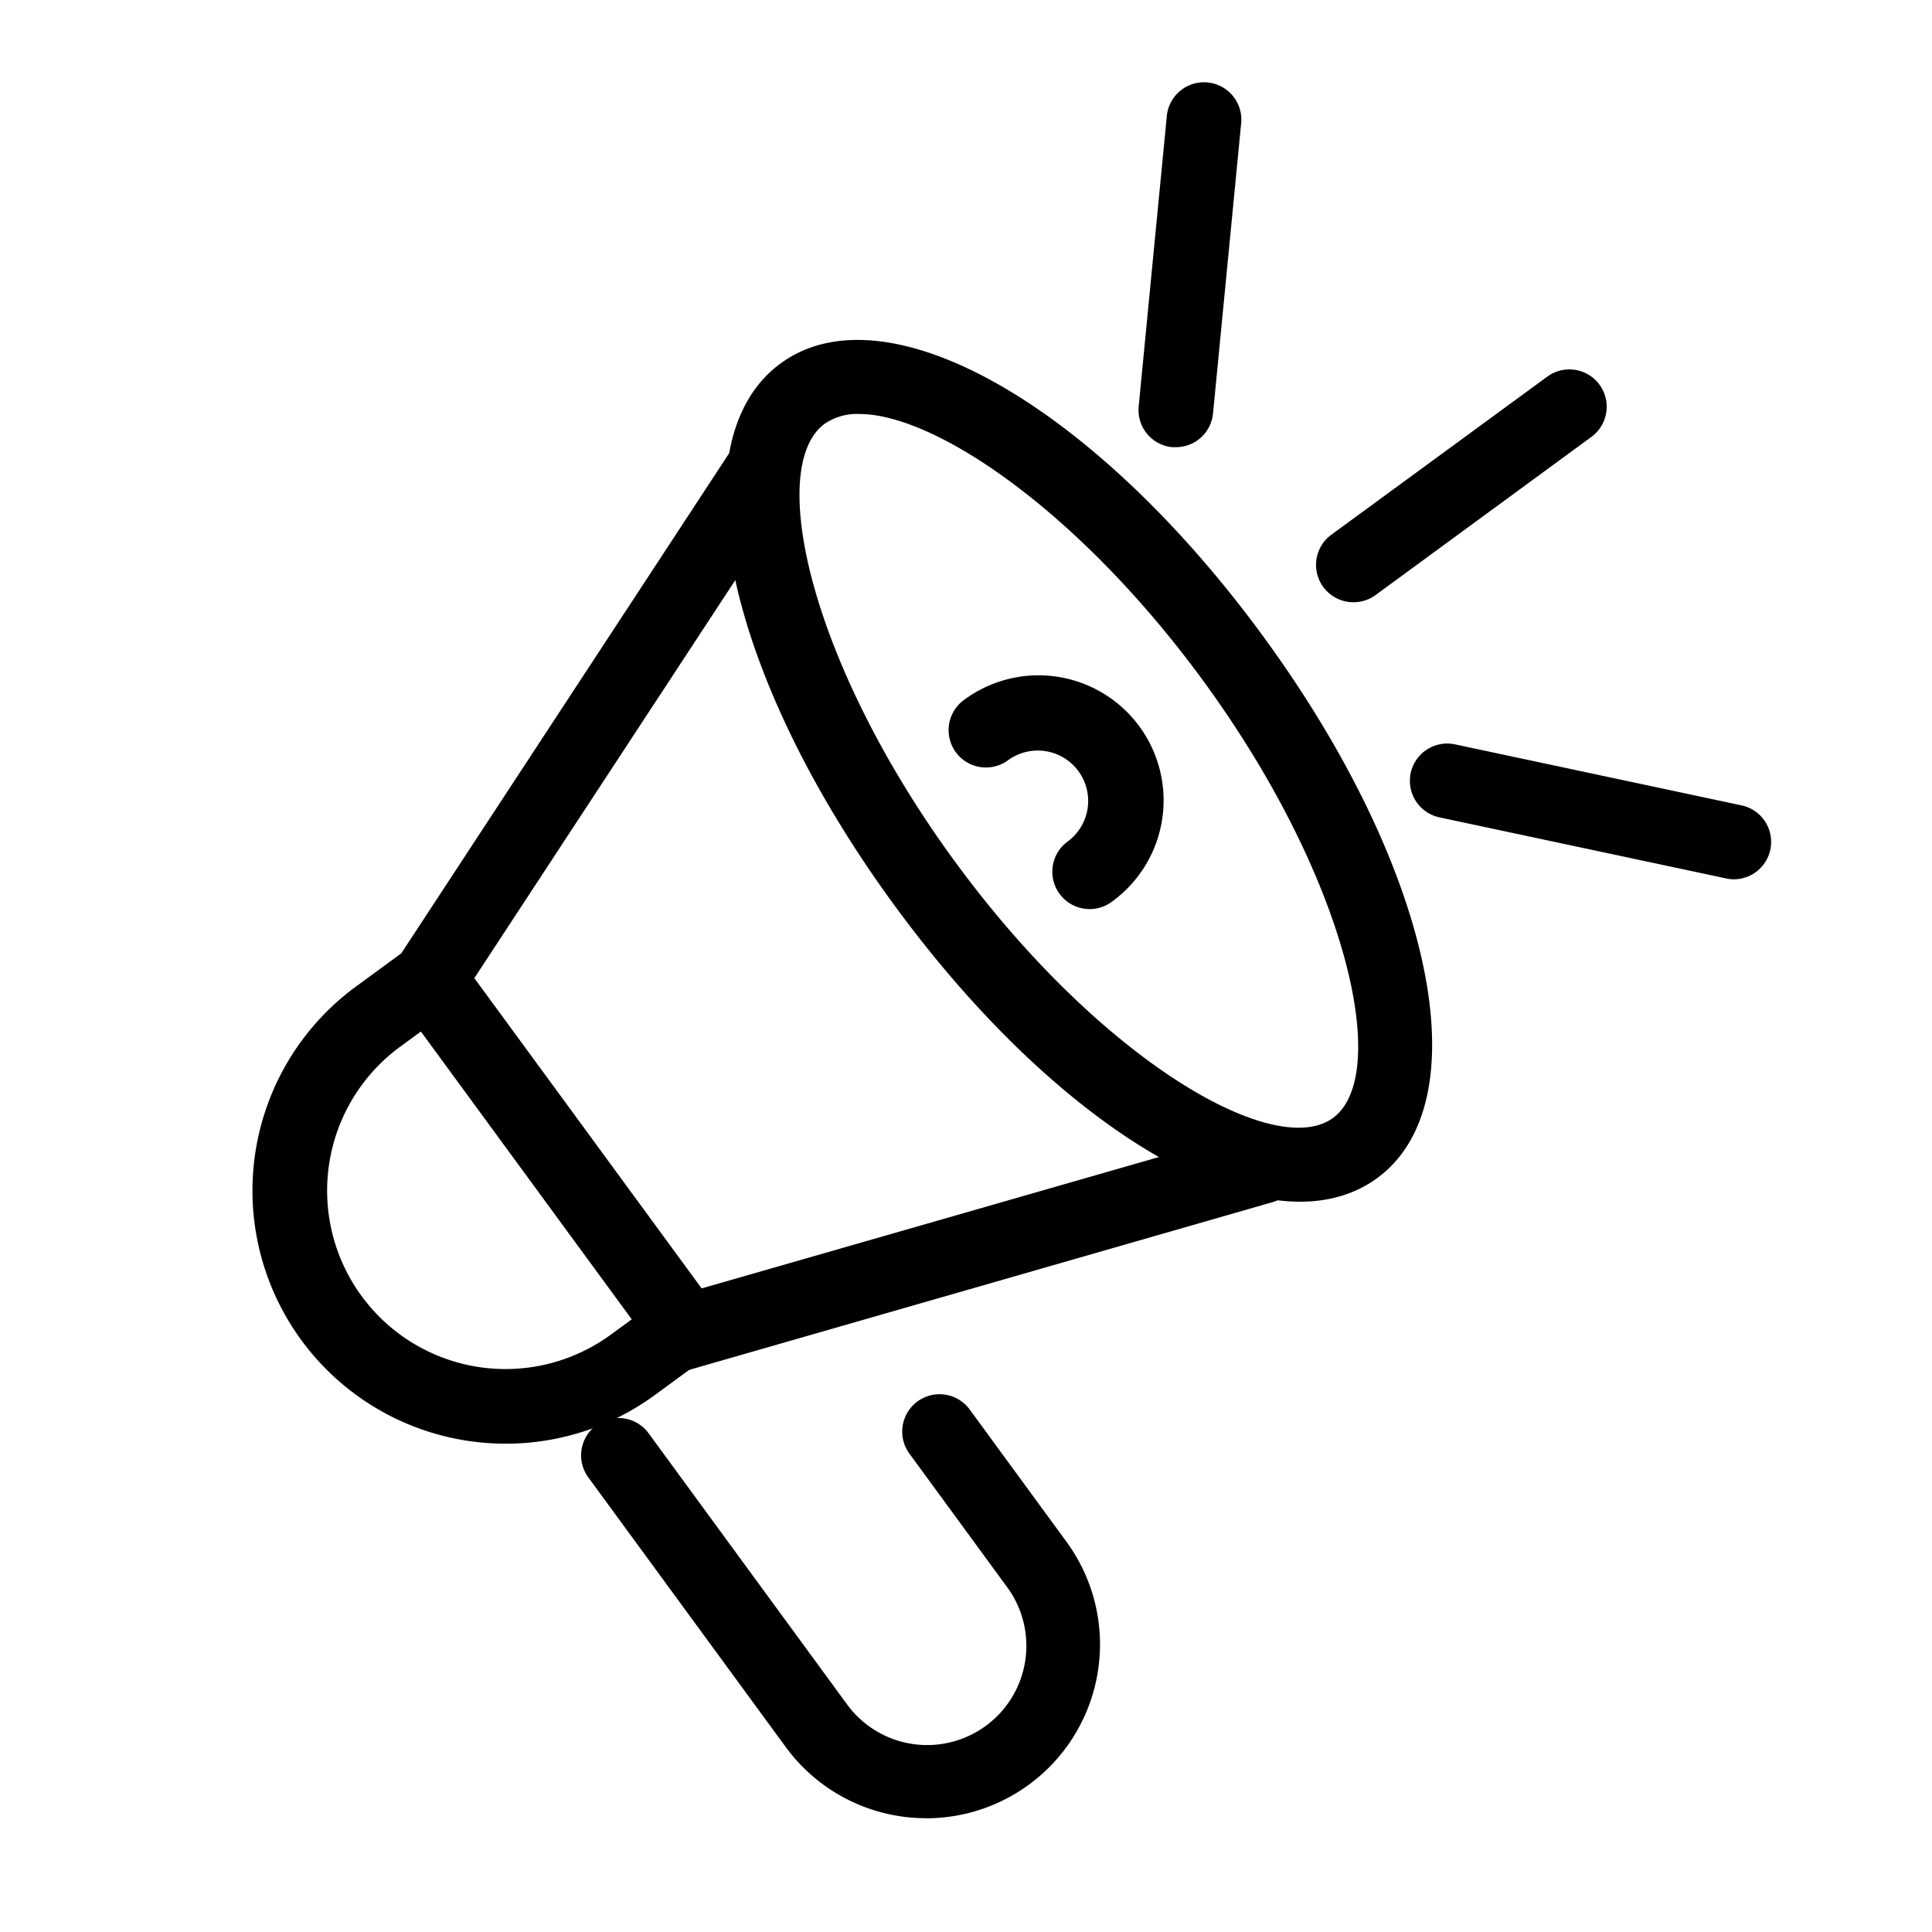
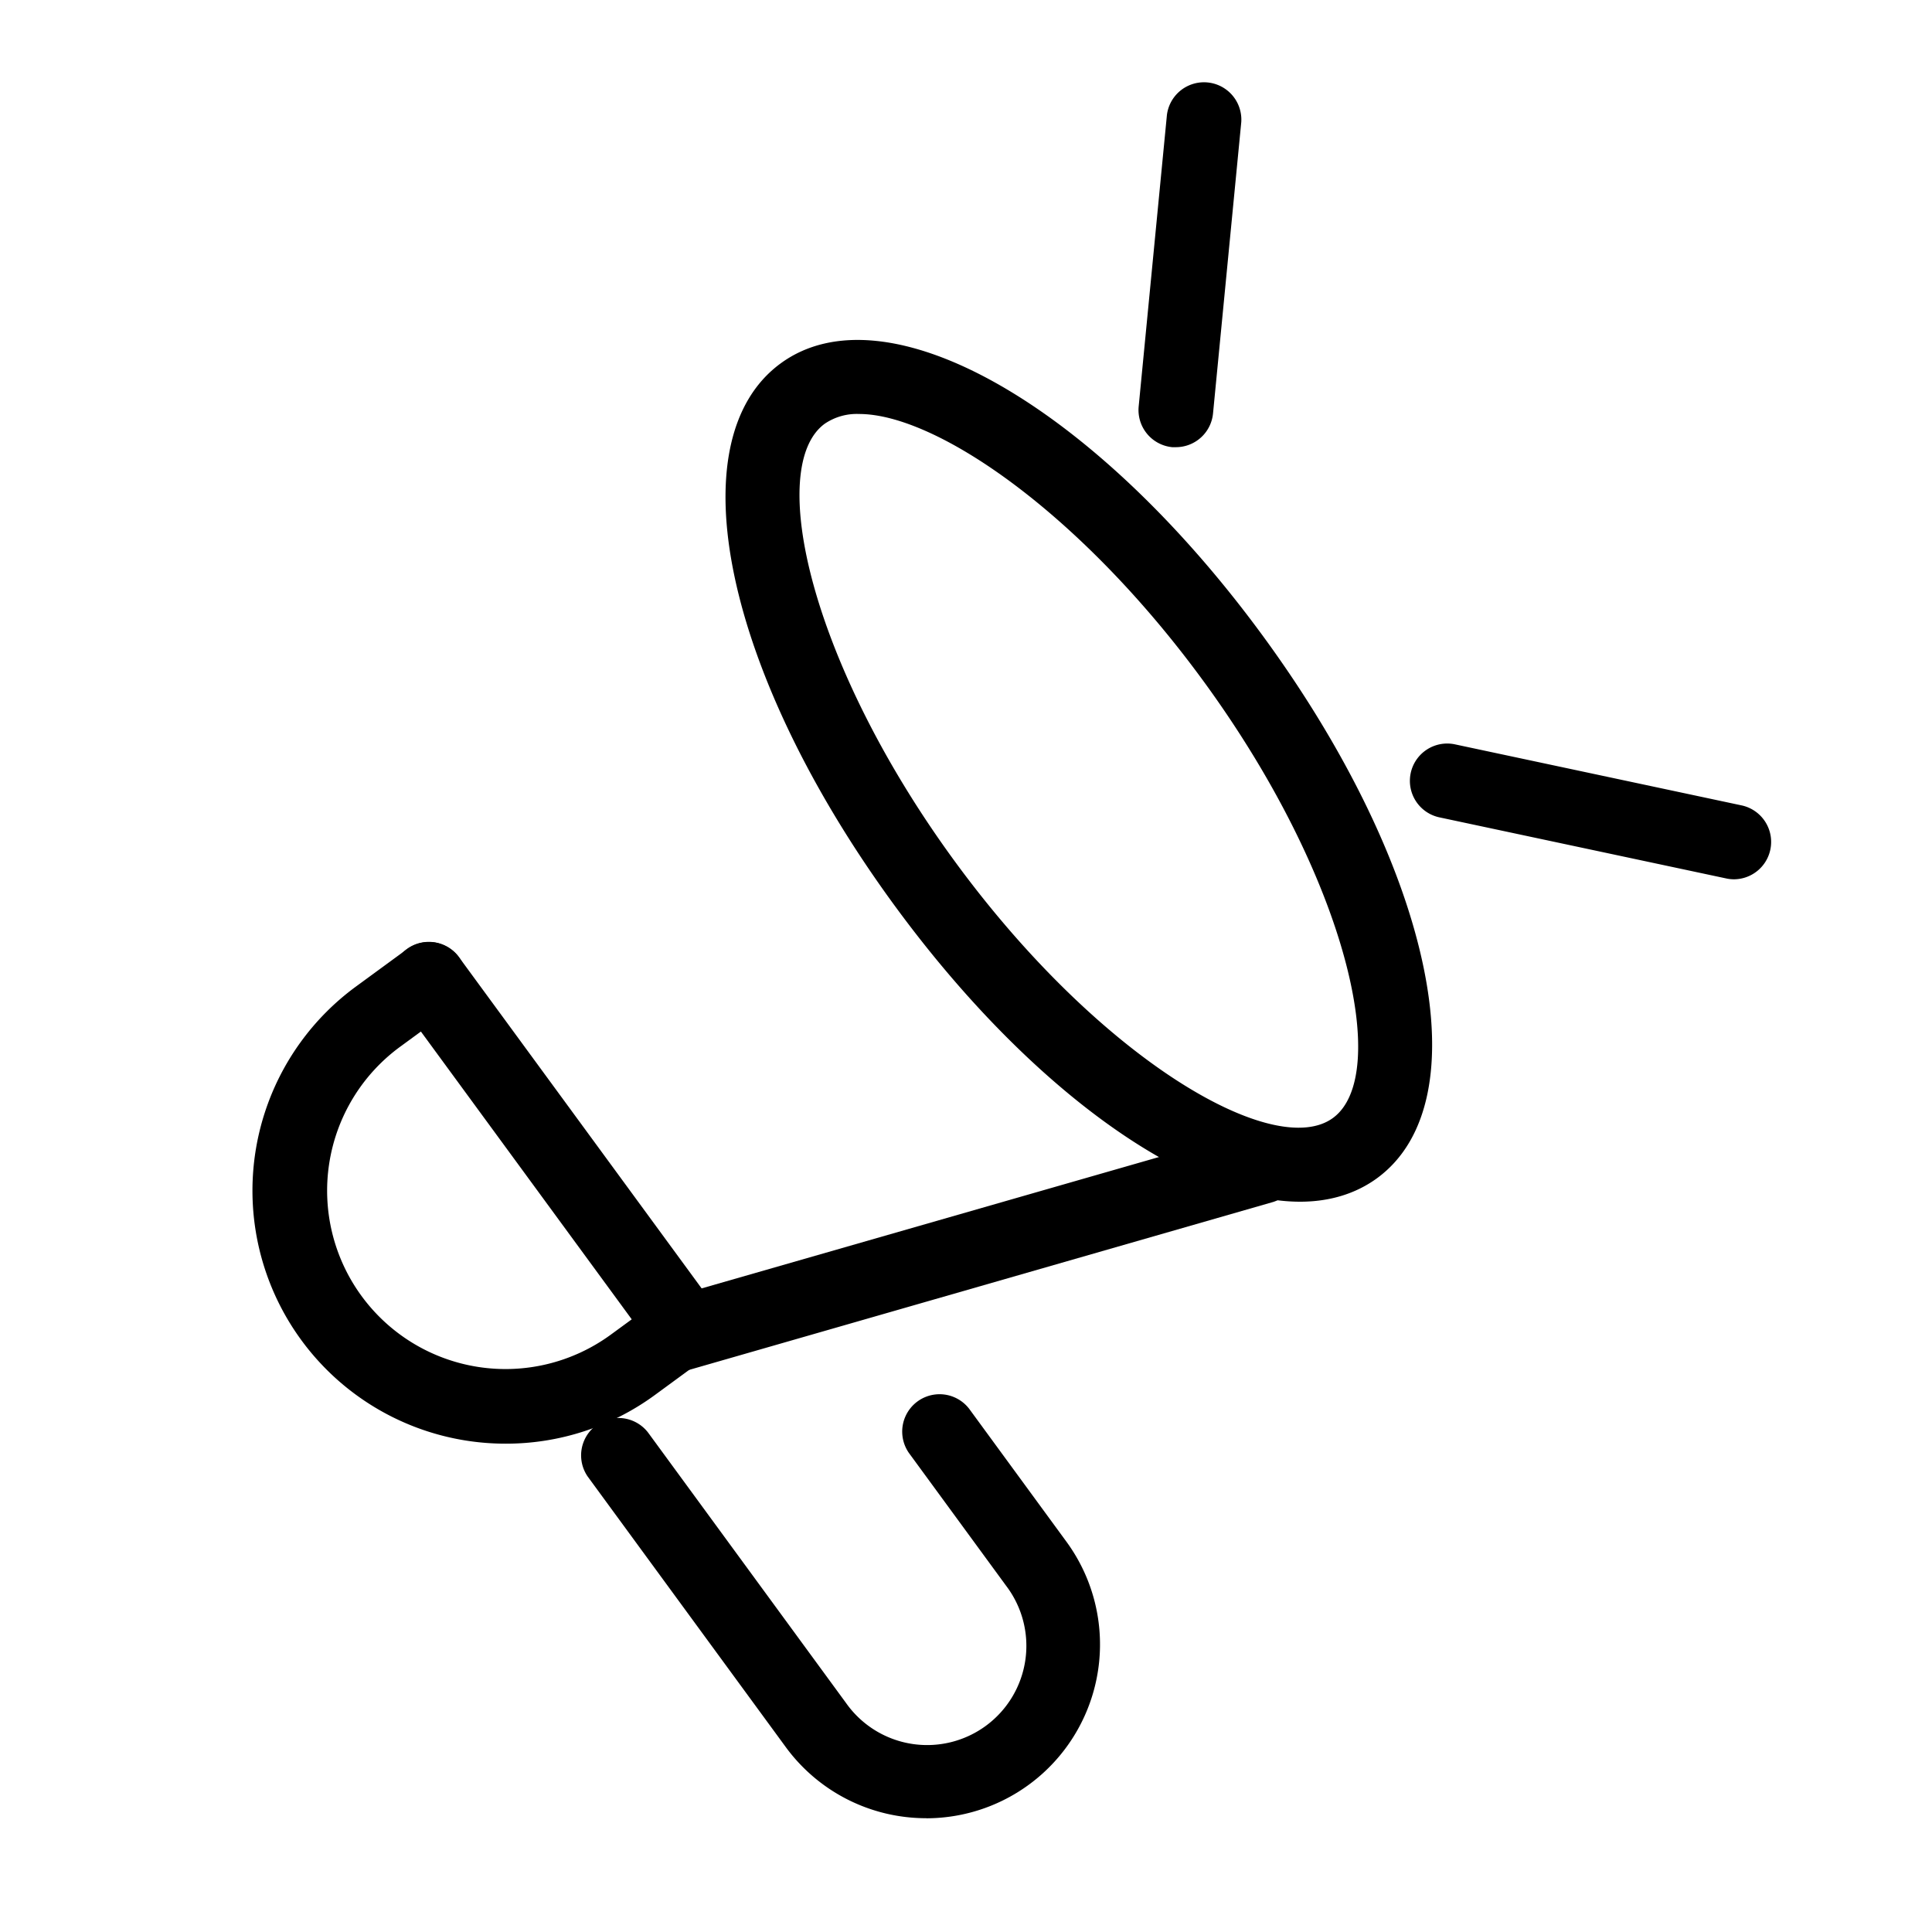
<svg xmlns="http://www.w3.org/2000/svg" id="Layer_1" data-name="Layer 1" viewBox="0 0 500 500">
  <title>Marketing</title>
-   <path d="M111,263.13a9.66,9.66,0,0,1-8.07-15l85.23-130a9.67,9.67,0,1,1,16.17,10.6l-85.24,130A9.65,9.65,0,0,1,111,263.13Z" />
  <path d="M130.92,373.62A65.48,65.48,0,0,1,92.13,255.31l13.17-9.64a9.66,9.66,0,0,1,11.42,15.59l-13.17,9.64a46.16,46.16,0,0,0,54.55,74.49l10.22-7.48a9.67,9.67,0,1,1,11.42,15.6L169.52,361A65.16,65.16,0,0,1,130.92,373.62Z" />
  <path d="M174,355.38a9.67,9.67,0,0,1-2.67-19l152.85-43.9a9.67,9.67,0,0,1,5.34,18.58L176.7,355A9.9,9.9,0,0,1,174,355.38Z" />
  <path d="M239.73,470.55a45,45,0,0,1-36.37-18.4l-51.25-70a9.67,9.67,0,0,1,15.6-11.42l51.24,70a25.68,25.68,0,1,0,41.43-30.34L235.21,376a9.67,9.67,0,0,1,15.6-11.42L276,399a45,45,0,0,1-36.25,71.57Z" />
  <path d="M336.47,311c-29,0-70-28.93-104.92-76.6C187.54,174.29,174.84,114,202,94.07s80.84,10.43,124.85,70.53h0c44,60.1,56.71,120.42,29.54,140.31C350.79,309,344,311,336.47,311ZM222.34,107.14a14.75,14.75,0,0,0-8.91,2.53c-15.14,11.08-3.93,61.89,33.71,113.3s82.72,77.45,97.84,66.35,3.93-61.89-33.71-113.3h0C279.38,132.48,242.18,107.14,222.34,107.14Z" />
  <path d="M177,353.22a9.64,9.64,0,0,1-7.81-4l-66-90.09a9.66,9.66,0,1,1,15.59-11.42l66,90.09A9.66,9.66,0,0,1,177,353.22Z" />
-   <path d="M282,235.27a9.67,9.67,0,0,1-5.72-17.46,13,13,0,1,0-15.41-21.05,9.66,9.66,0,1,1-11.42-15.59,32.37,32.37,0,1,1,38.25,52.23A9.62,9.62,0,0,1,282,235.27Z" />
  <path d="M448.74,227.56a9.39,9.39,0,0,1-2-.22l-74.09-15.78a9.66,9.66,0,1,1,4-18.9l74.1,15.78a9.67,9.67,0,0,1-2,19.12Z" />
-   <path d="M350.25,155.86a9.67,9.67,0,0,1-5.72-17.46l55.91-40.93a9.66,9.66,0,1,1,11.42,15.59L356,154A9.61,9.61,0,0,1,350.25,155.86Z" />
  <path d="M304.32,115.73c-.31,0-.63,0-.94,0a9.66,9.66,0,0,1-8.69-10.56L302,29.73a9.67,9.67,0,0,1,19.24,1.87L313.93,107A9.66,9.66,0,0,1,304.32,115.73Z" />
</svg>